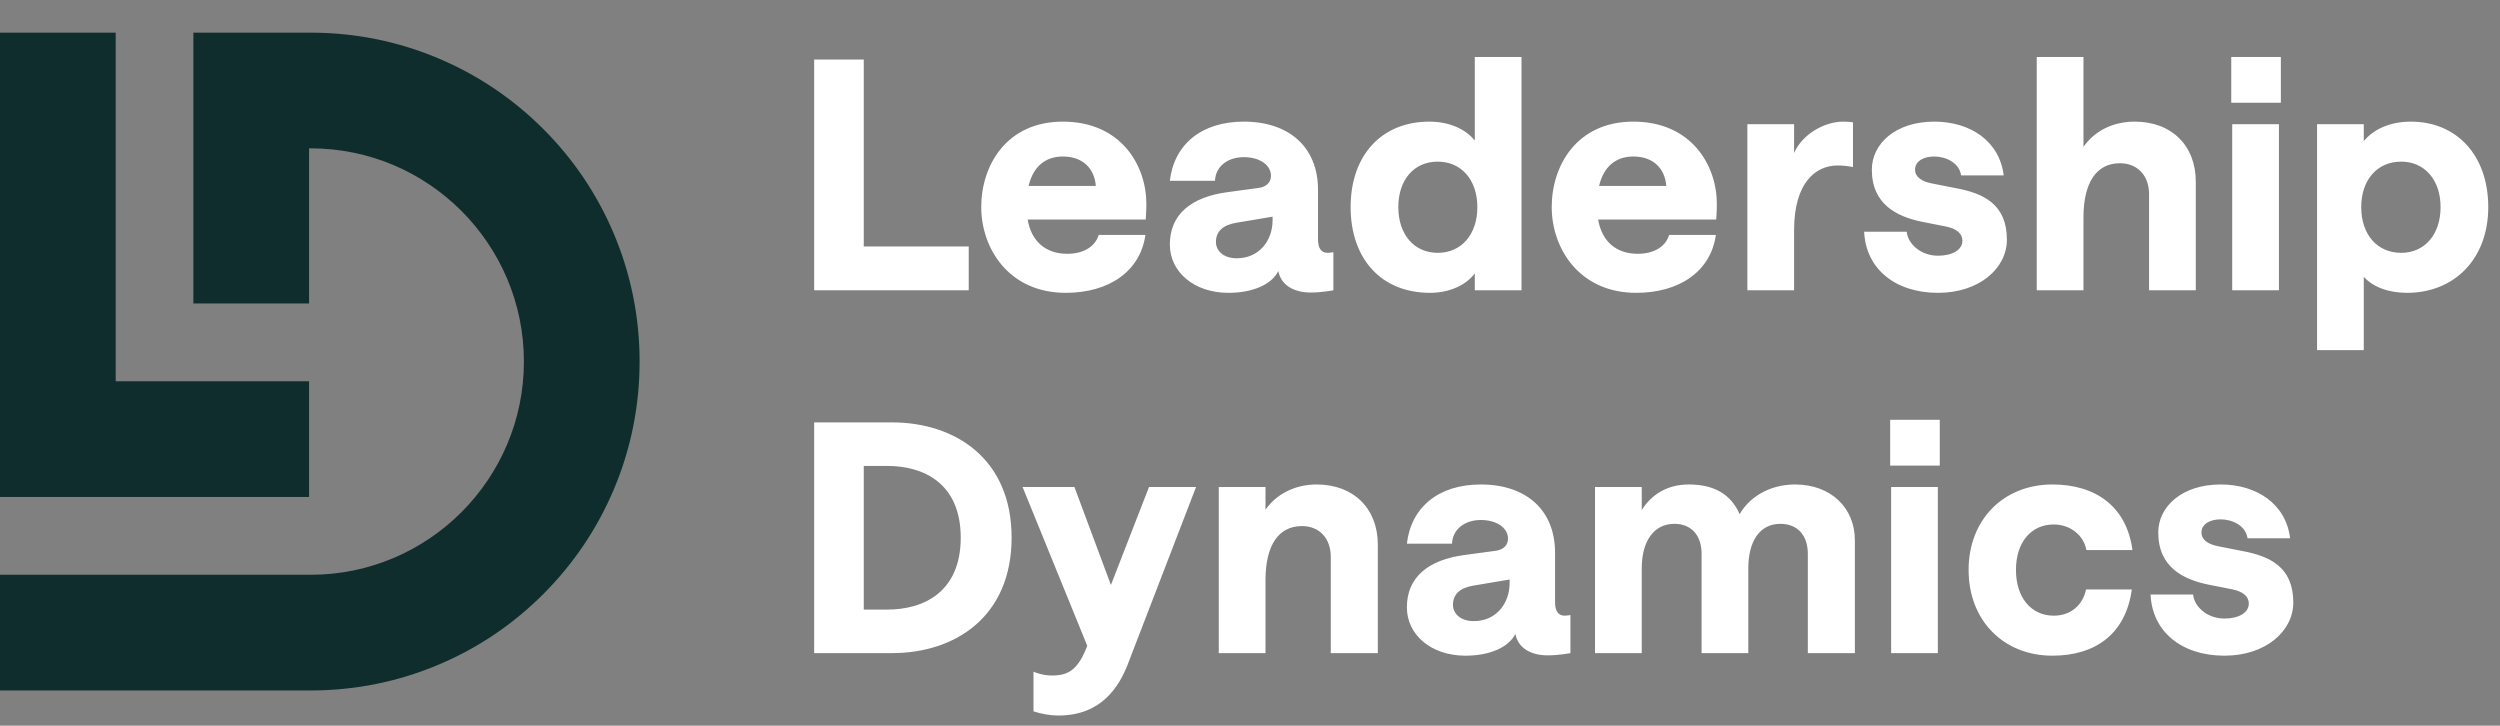
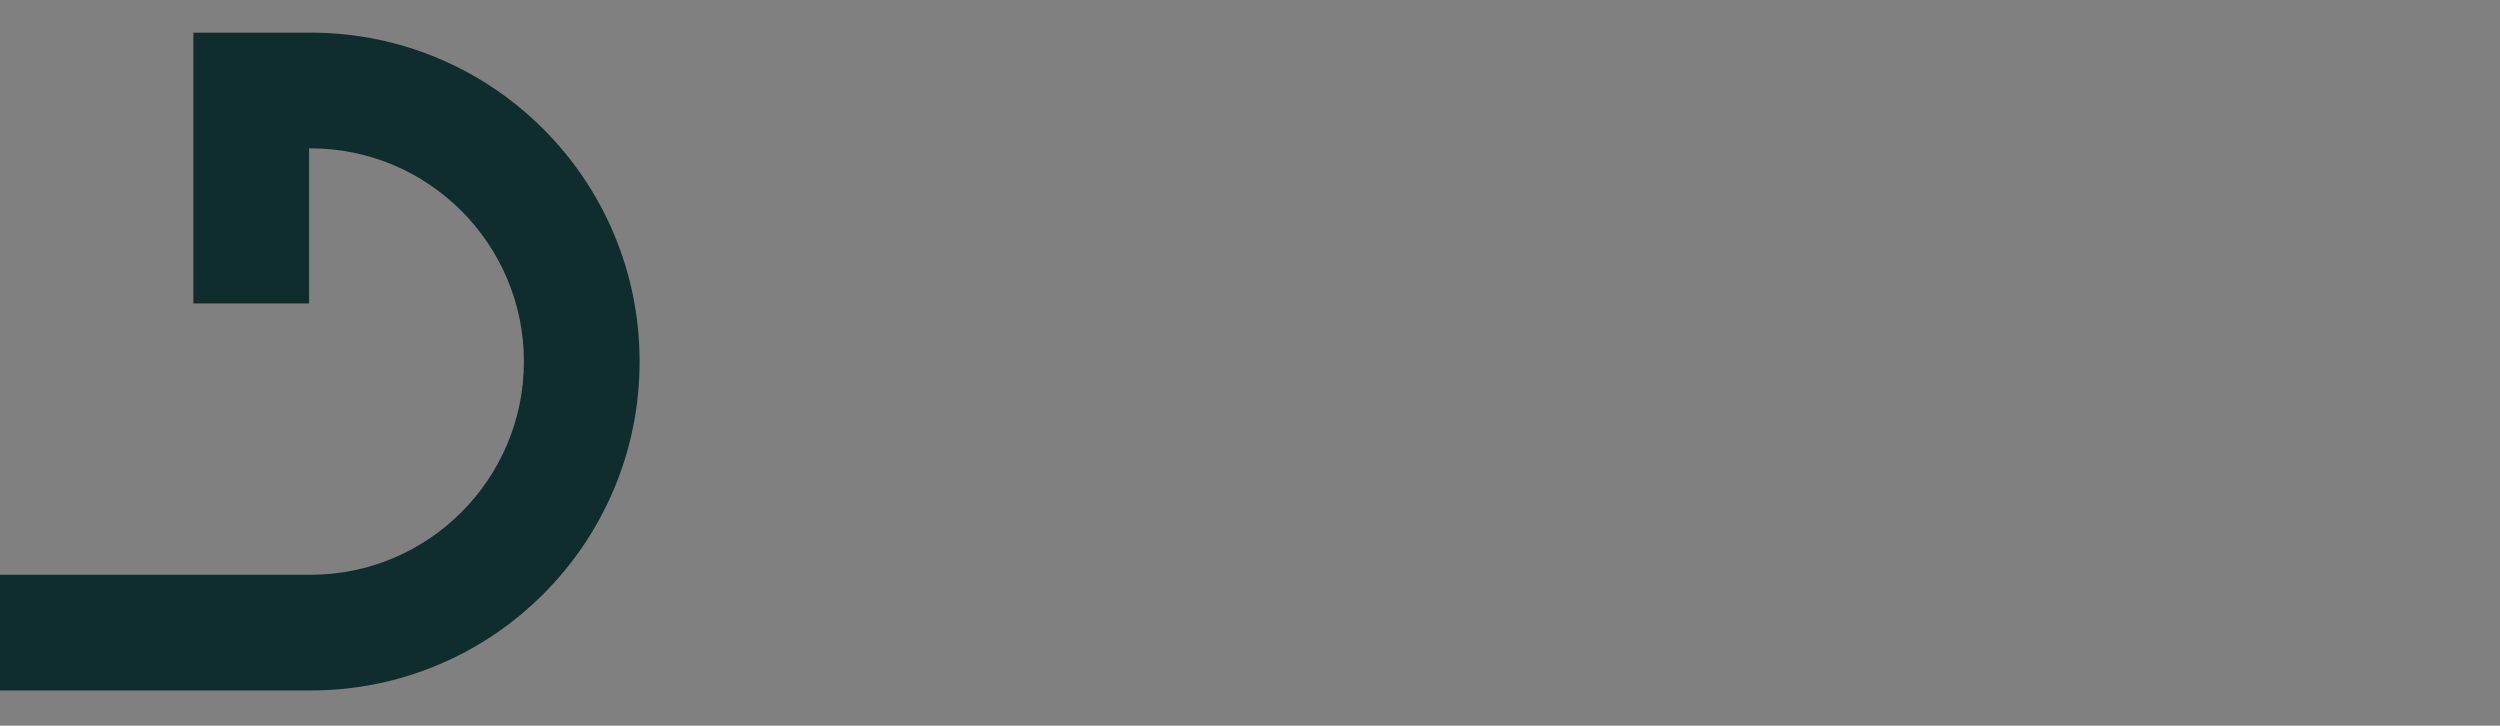
<svg xmlns="http://www.w3.org/2000/svg" width="689" height="200" viewBox="0 0 689 200" fill="none">
  <rect x="0" y="0" width="689" height="200" fill="#808080" stroke="none" />
-   <path d="M224.383 80V16.411H238.053V67.917H266.981V80H224.383ZM270.43 57.069C270.43 45.692 277.31 33.521 292.92 33.521C308.972 33.521 315.939 45.604 315.939 56.187C315.939 58.304 315.763 60.509 315.763 60.509H283.219C284.277 66.594 288.246 69.946 294.155 69.946C298.565 69.946 301.828 68.005 302.798 64.742H315.675C314.264 74.796 305.62 80.706 293.714 80.706C278.103 80.706 270.43 68.535 270.43 57.069ZM283.483 51.248H302.004C301.652 46.486 298.477 43.134 292.92 43.134C288.07 43.134 284.718 45.956 283.483 51.248ZM338.551 80.706C329.114 80.706 322.411 74.973 322.411 67.388C322.411 59.186 328.144 54.247 338.551 52.924L347.018 51.777C349.135 51.425 350.281 50.19 350.281 48.426C350.281 45.692 347.459 43.311 342.785 43.311C338.551 43.311 335.023 45.692 334.847 49.837H322.411C323.558 39.871 331.055 33.521 342.785 33.521C355.397 33.521 363.246 40.665 363.246 52.306V65.977C363.246 68.27 364.04 69.681 365.892 69.681C366.509 69.681 367.479 69.505 367.479 69.505V80C367.479 80 364.393 80.617 361.218 80.617C356.455 80.617 353.015 78.501 352.31 74.708C350.458 78.412 345.254 80.706 338.551 80.706ZM340.844 71.18C347.018 71.18 350.722 66.33 350.722 60.685V59.715L340.756 61.391C336.964 62.008 335.112 63.86 335.112 66.682C335.112 69.152 337.228 71.18 340.844 71.18ZM394.106 80.706C380.7 80.706 372.233 71.357 372.233 57.069C372.233 42.781 380.788 33.521 393.929 33.521C399.397 33.521 403.895 35.549 406.453 38.724V15.705H419.33V80H406.453V75.326C404.248 78.412 399.662 80.706 394.106 80.706ZM396.222 69.681C402.749 69.681 407.159 64.654 407.159 57.069C407.159 49.572 402.749 44.545 396.222 44.545C389.696 44.545 385.374 49.572 385.374 57.069C385.374 64.566 389.696 69.681 396.222 69.681ZM427.653 57.069C427.653 45.692 434.532 33.521 450.143 33.521C466.195 33.521 473.162 45.604 473.162 56.187C473.162 58.304 472.986 60.509 472.986 60.509H440.441C441.5 66.594 445.469 69.946 451.378 69.946C455.787 69.946 459.051 68.005 460.021 64.742H472.897C471.486 74.796 462.843 80.706 450.937 80.706C435.326 80.706 427.653 68.535 427.653 57.069ZM440.706 51.248H459.227C458.874 46.486 455.699 43.134 450.143 43.134C445.292 43.134 441.941 45.956 440.706 51.248ZM510.679 46.045C509.444 45.78 507.945 45.604 506.446 45.604C500.448 45.604 494.451 50.278 494.451 63.419V80H481.574V34.226H494.451V42.164C496.568 37.225 502.565 33.521 508.033 33.521C509.091 33.521 509.973 33.609 510.679 33.697V46.045ZM534.137 80.706C522.231 80.706 514.205 74.003 513.764 63.86H525.494C525.758 67.035 529.198 70.475 534.137 70.475C538.018 70.475 540.84 68.887 540.84 66.33C540.84 64.389 539.252 63.066 536.43 62.449L529.727 61.126C522.848 59.715 515.88 56.364 515.88 46.75C515.88 39.695 522.319 33.521 533.079 33.521C543.045 33.521 551.071 38.901 552.217 48.338H540.487C539.958 44.81 536.254 43.134 533.079 43.134C530.08 43.134 527.787 44.457 527.787 46.75C527.787 48.779 529.639 50.014 532.373 50.543L539.076 51.866C546.661 53.277 553.099 56.275 553.099 66.065C553.099 73.915 545.514 80.706 534.137 80.706ZM561.326 80V15.705H574.203V40.488C577.113 36.255 582.14 33.521 588.314 33.521C598.456 33.521 605.159 40.047 605.159 50.102V80H592.283V53.453C592.283 48.426 589.108 44.986 584.257 44.986C577.73 44.986 574.203 50.366 574.203 59.98V80H561.326ZM615.198 80V34.226H628.074V80H615.198ZM614.933 15.705H628.604V28.317H614.933V15.705ZM638.58 96.493V34.226H651.457V38.901C654.102 35.638 658.689 33.521 664.421 33.521C677.122 33.521 685.765 42.87 685.765 57.069C685.765 71.357 676.416 80.706 663.363 80.706C658.159 80.706 653.926 79.03 651.457 76.296V96.493H638.58ZM661.775 69.681C668.214 69.681 672.624 64.654 672.624 57.069C672.624 49.572 668.214 44.545 661.775 44.545C655.161 44.545 650.751 49.572 650.751 57.069C650.751 64.654 655.161 69.681 661.775 69.681ZM224.383 180V116.411H245.814C263.277 116.411 278.799 126.465 278.799 148.161C278.799 169.946 263.277 180 245.814 180H224.383ZM244.491 168.005C254.722 168.005 264.776 163.066 264.776 148.161C264.776 133.344 254.722 128.406 244.491 128.406H238.053V168.005H244.491ZM316.665 134.226H329.63L310.844 182.999C308.551 188.908 303.788 197.198 291.706 197.198C289.412 197.198 287.031 196.757 284.826 196.052V185.115C284.826 185.115 287.119 186.174 289.942 186.174C294.528 186.174 297.174 184.498 299.643 177.971L281.828 134.226H296.115L306.17 161.214L316.665 134.226ZM335.893 180V134.226H348.77V140.488C351.592 136.343 356.707 133.521 362.881 133.521C372.935 133.521 379.726 140.047 379.726 150.102V180H366.761V153.453C366.761 148.426 363.675 144.986 358.824 144.986C352.297 144.986 348.77 150.366 348.77 159.891V180H335.893ZM403.878 180.706C394.441 180.706 387.738 174.973 387.738 167.388C387.738 159.186 393.471 154.247 403.878 152.924L412.345 151.777C414.462 151.425 415.608 150.19 415.608 148.426C415.608 145.692 412.786 143.311 408.111 143.311C403.878 143.311 400.35 145.692 400.174 149.837H387.738C388.885 139.871 396.381 133.521 408.111 133.521C420.723 133.521 428.573 140.665 428.573 152.307V165.977C428.573 168.27 429.367 169.681 431.219 169.681C431.836 169.681 432.806 169.505 432.806 169.505V180C432.806 180 429.719 180.617 426.544 180.617C421.782 180.617 418.342 178.501 417.637 174.708C415.785 178.412 410.581 180.706 403.878 180.706ZM406.171 171.18C412.345 171.18 416.049 166.33 416.049 160.685V159.715L406.083 161.391C402.291 162.008 400.438 163.86 400.438 166.682C400.438 169.152 402.555 171.18 406.171 171.18ZM439.588 180V134.226H452.465V140.577C455.111 136.343 459.432 133.521 465.43 133.521C472.662 133.521 477.16 136.431 479.453 141.723C481.834 137.401 487.302 133.521 494.711 133.521C504.677 133.521 511.203 140.047 511.203 148.867V180H498.239V152.659C498.239 147.544 495.416 144.369 490.654 144.369C485.009 144.369 481.834 149.131 481.834 156.628V180H468.958V152.659C468.958 147.544 466.135 144.369 461.461 144.369C455.728 144.369 452.465 149.22 452.465 156.628V180H439.588ZM521.194 180V134.226H534.07V180H521.194ZM520.929 115.705H534.599V128.317H520.929V115.705ZM565.655 180.706C552.161 180.706 542.547 171.004 542.547 157.069C542.547 143.222 552.161 133.521 565.655 133.521C577.561 133.521 586.116 139.606 587.703 151.601H575.003C574.298 147.544 570.593 144.545 566.007 144.545C559.745 144.545 555.6 149.484 555.6 157.069C555.6 164.742 559.834 169.681 566.007 169.681C570.682 169.681 574.033 166.771 574.915 162.449H587.527C585.851 174.796 577.385 180.706 565.655 180.706ZM613.072 180.706C601.166 180.706 593.14 174.003 592.699 163.86H604.429C604.694 167.035 608.133 170.475 613.072 170.475C616.953 170.475 619.775 168.887 619.775 166.33C619.775 164.389 618.187 163.066 615.365 162.449L608.662 161.126C601.783 159.715 594.816 156.364 594.816 146.75C594.816 139.695 601.254 133.521 612.014 133.521C621.98 133.521 630.006 138.901 631.152 148.338H619.422C618.893 144.81 615.189 143.134 612.014 143.134C609.015 143.134 606.722 144.457 606.722 146.75C606.722 148.779 608.574 150.013 611.308 150.543L618.011 151.866C625.596 153.277 632.034 156.275 632.034 166.065C632.034 173.914 624.449 180.706 613.072 180.706Z" fill="white" />
-   <path d="M85.18 105.077H31.886V9H0V136.963H85.18V105.077Z" fill="#102D2D" />
  <path d="M169.145 64.354C164.581 53.558 158.048 43.868 149.731 35.551C141.414 27.234 131.723 20.701 120.927 16.128C109.737 11.395 97.861 9 85.632 9H53.294V83.627H85.18V40.886H85.632C118.029 40.886 144.387 67.244 144.387 99.649C144.387 132.046 118.029 158.404 85.632 158.404H0V190.29H85.632C97.861 190.29 109.737 187.895 120.919 183.162C131.715 178.598 141.405 172.065 149.722 163.739C158.039 155.422 164.572 145.732 169.145 134.936C173.878 123.754 176.273 111.878 176.273 99.649C176.273 87.421 173.878 75.544 169.145 64.354Z" fill="#102D2D" />
</svg>